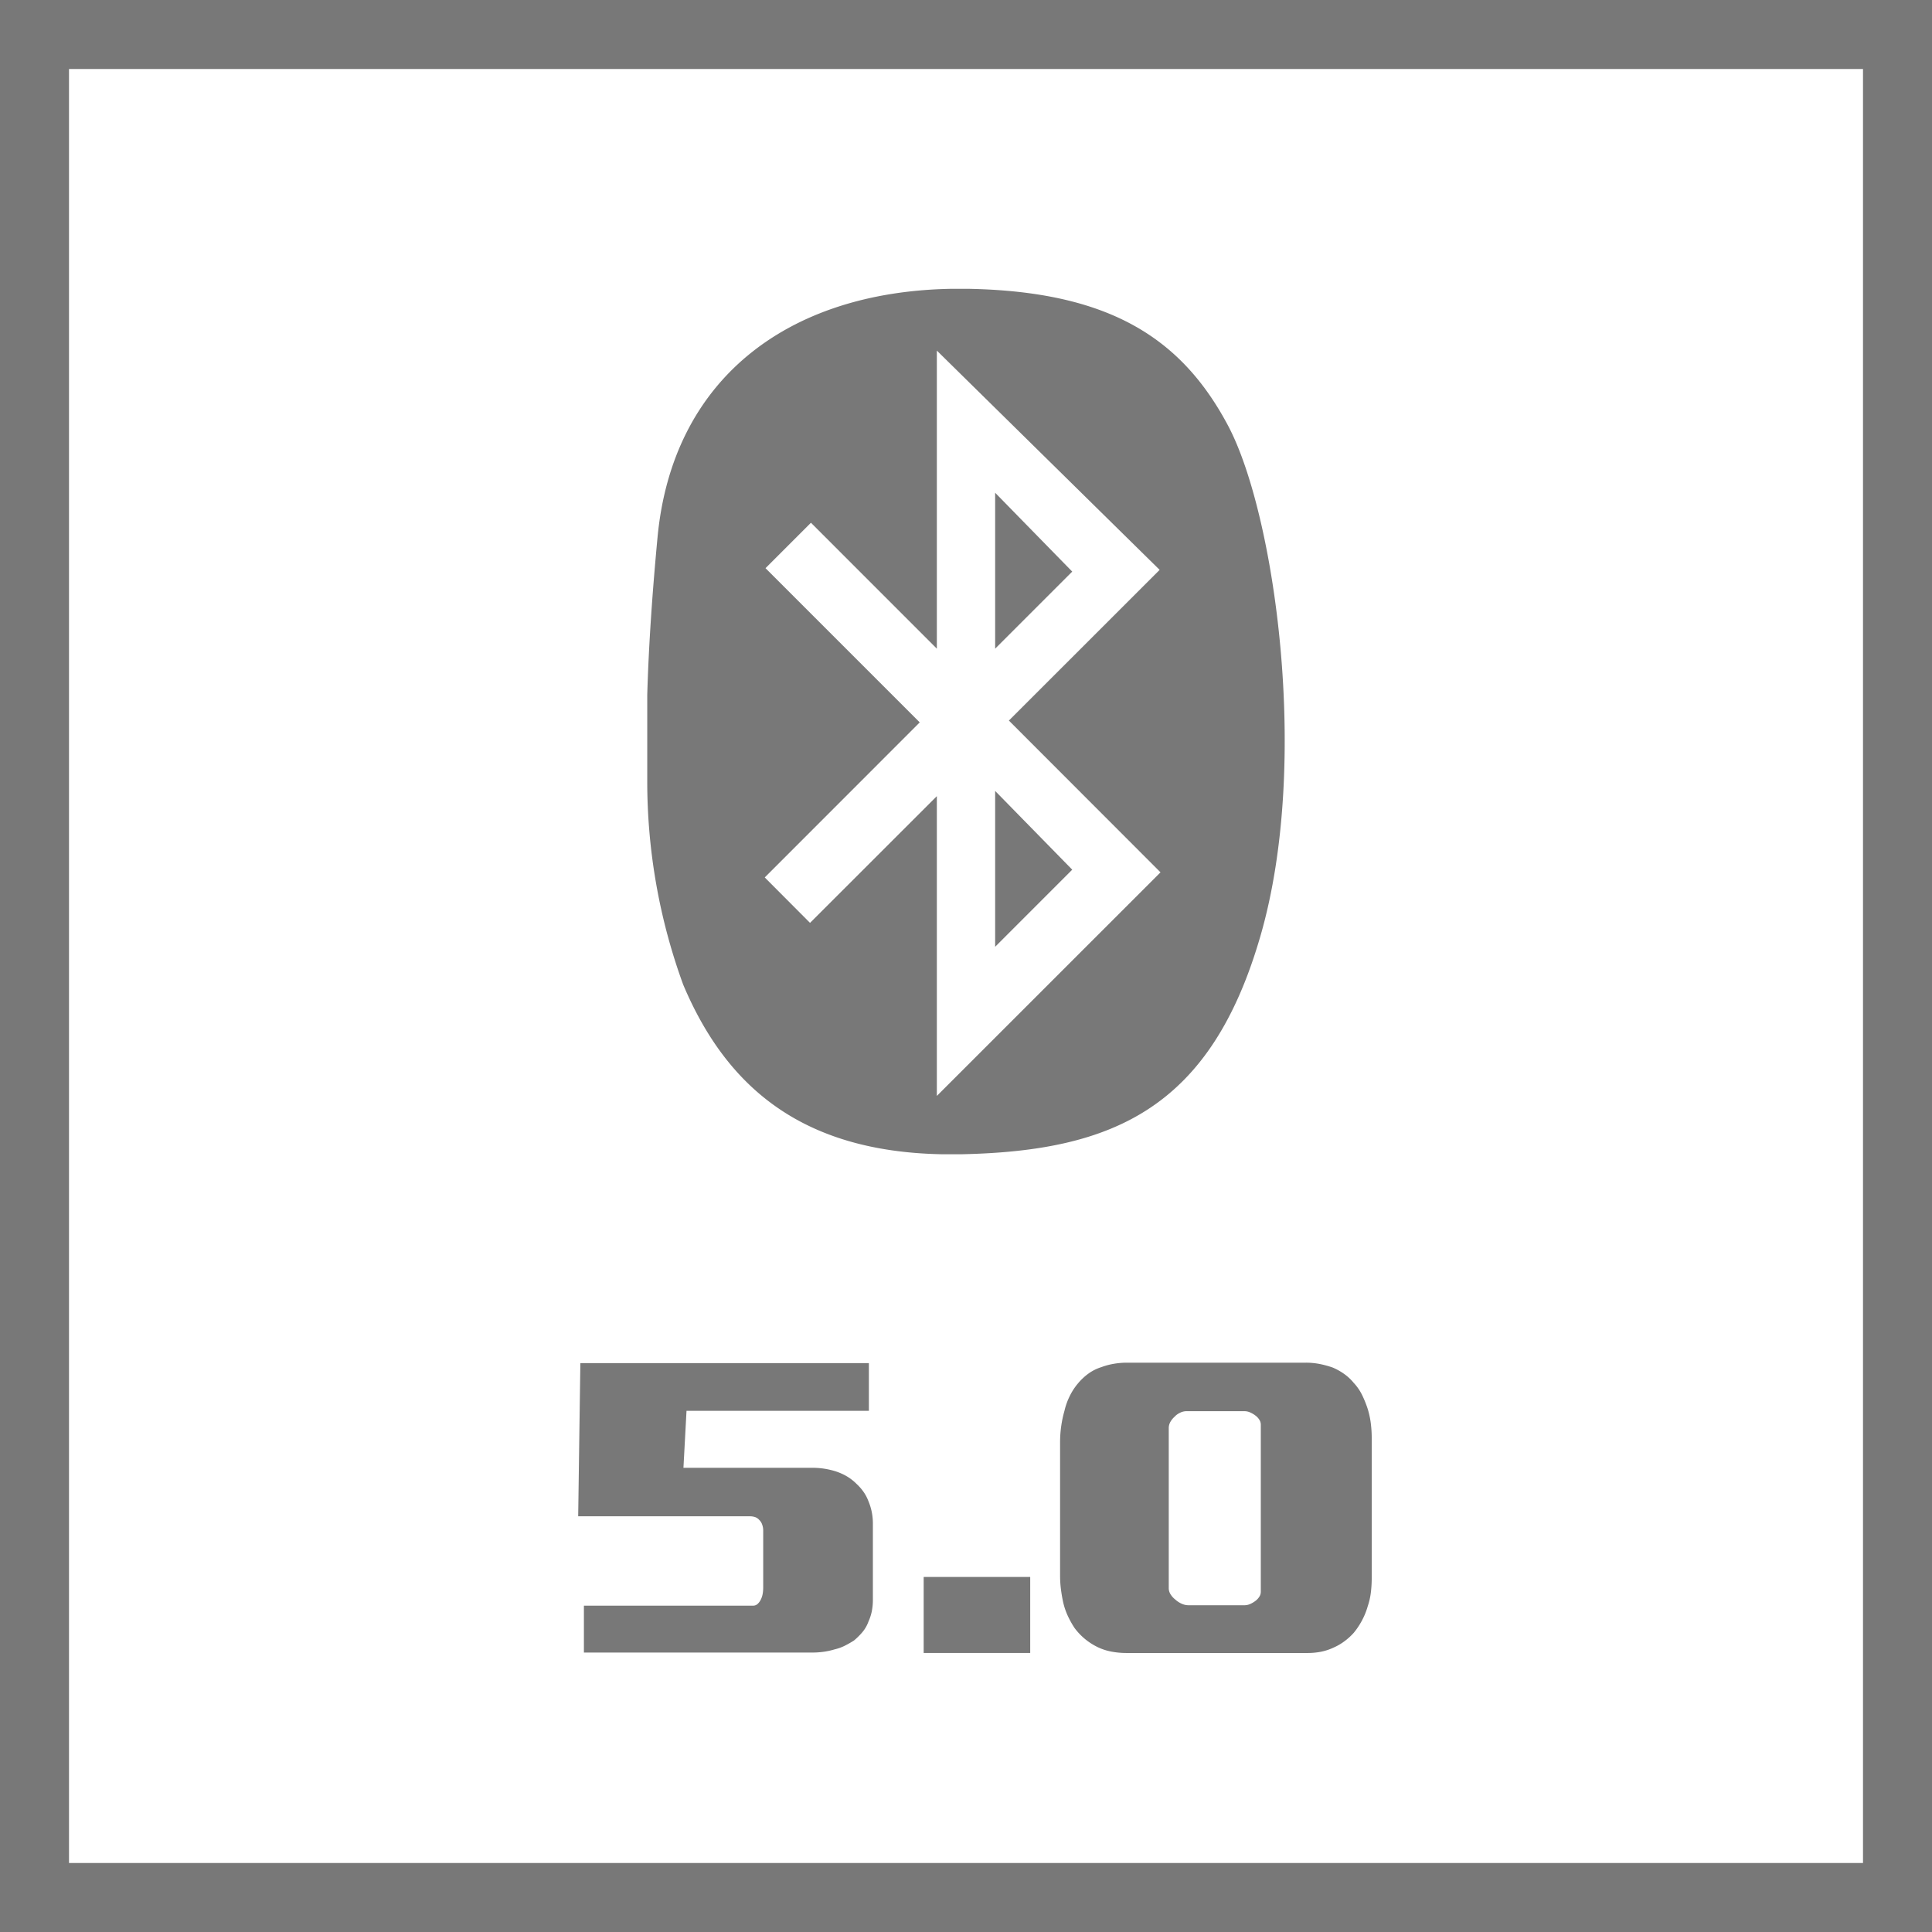
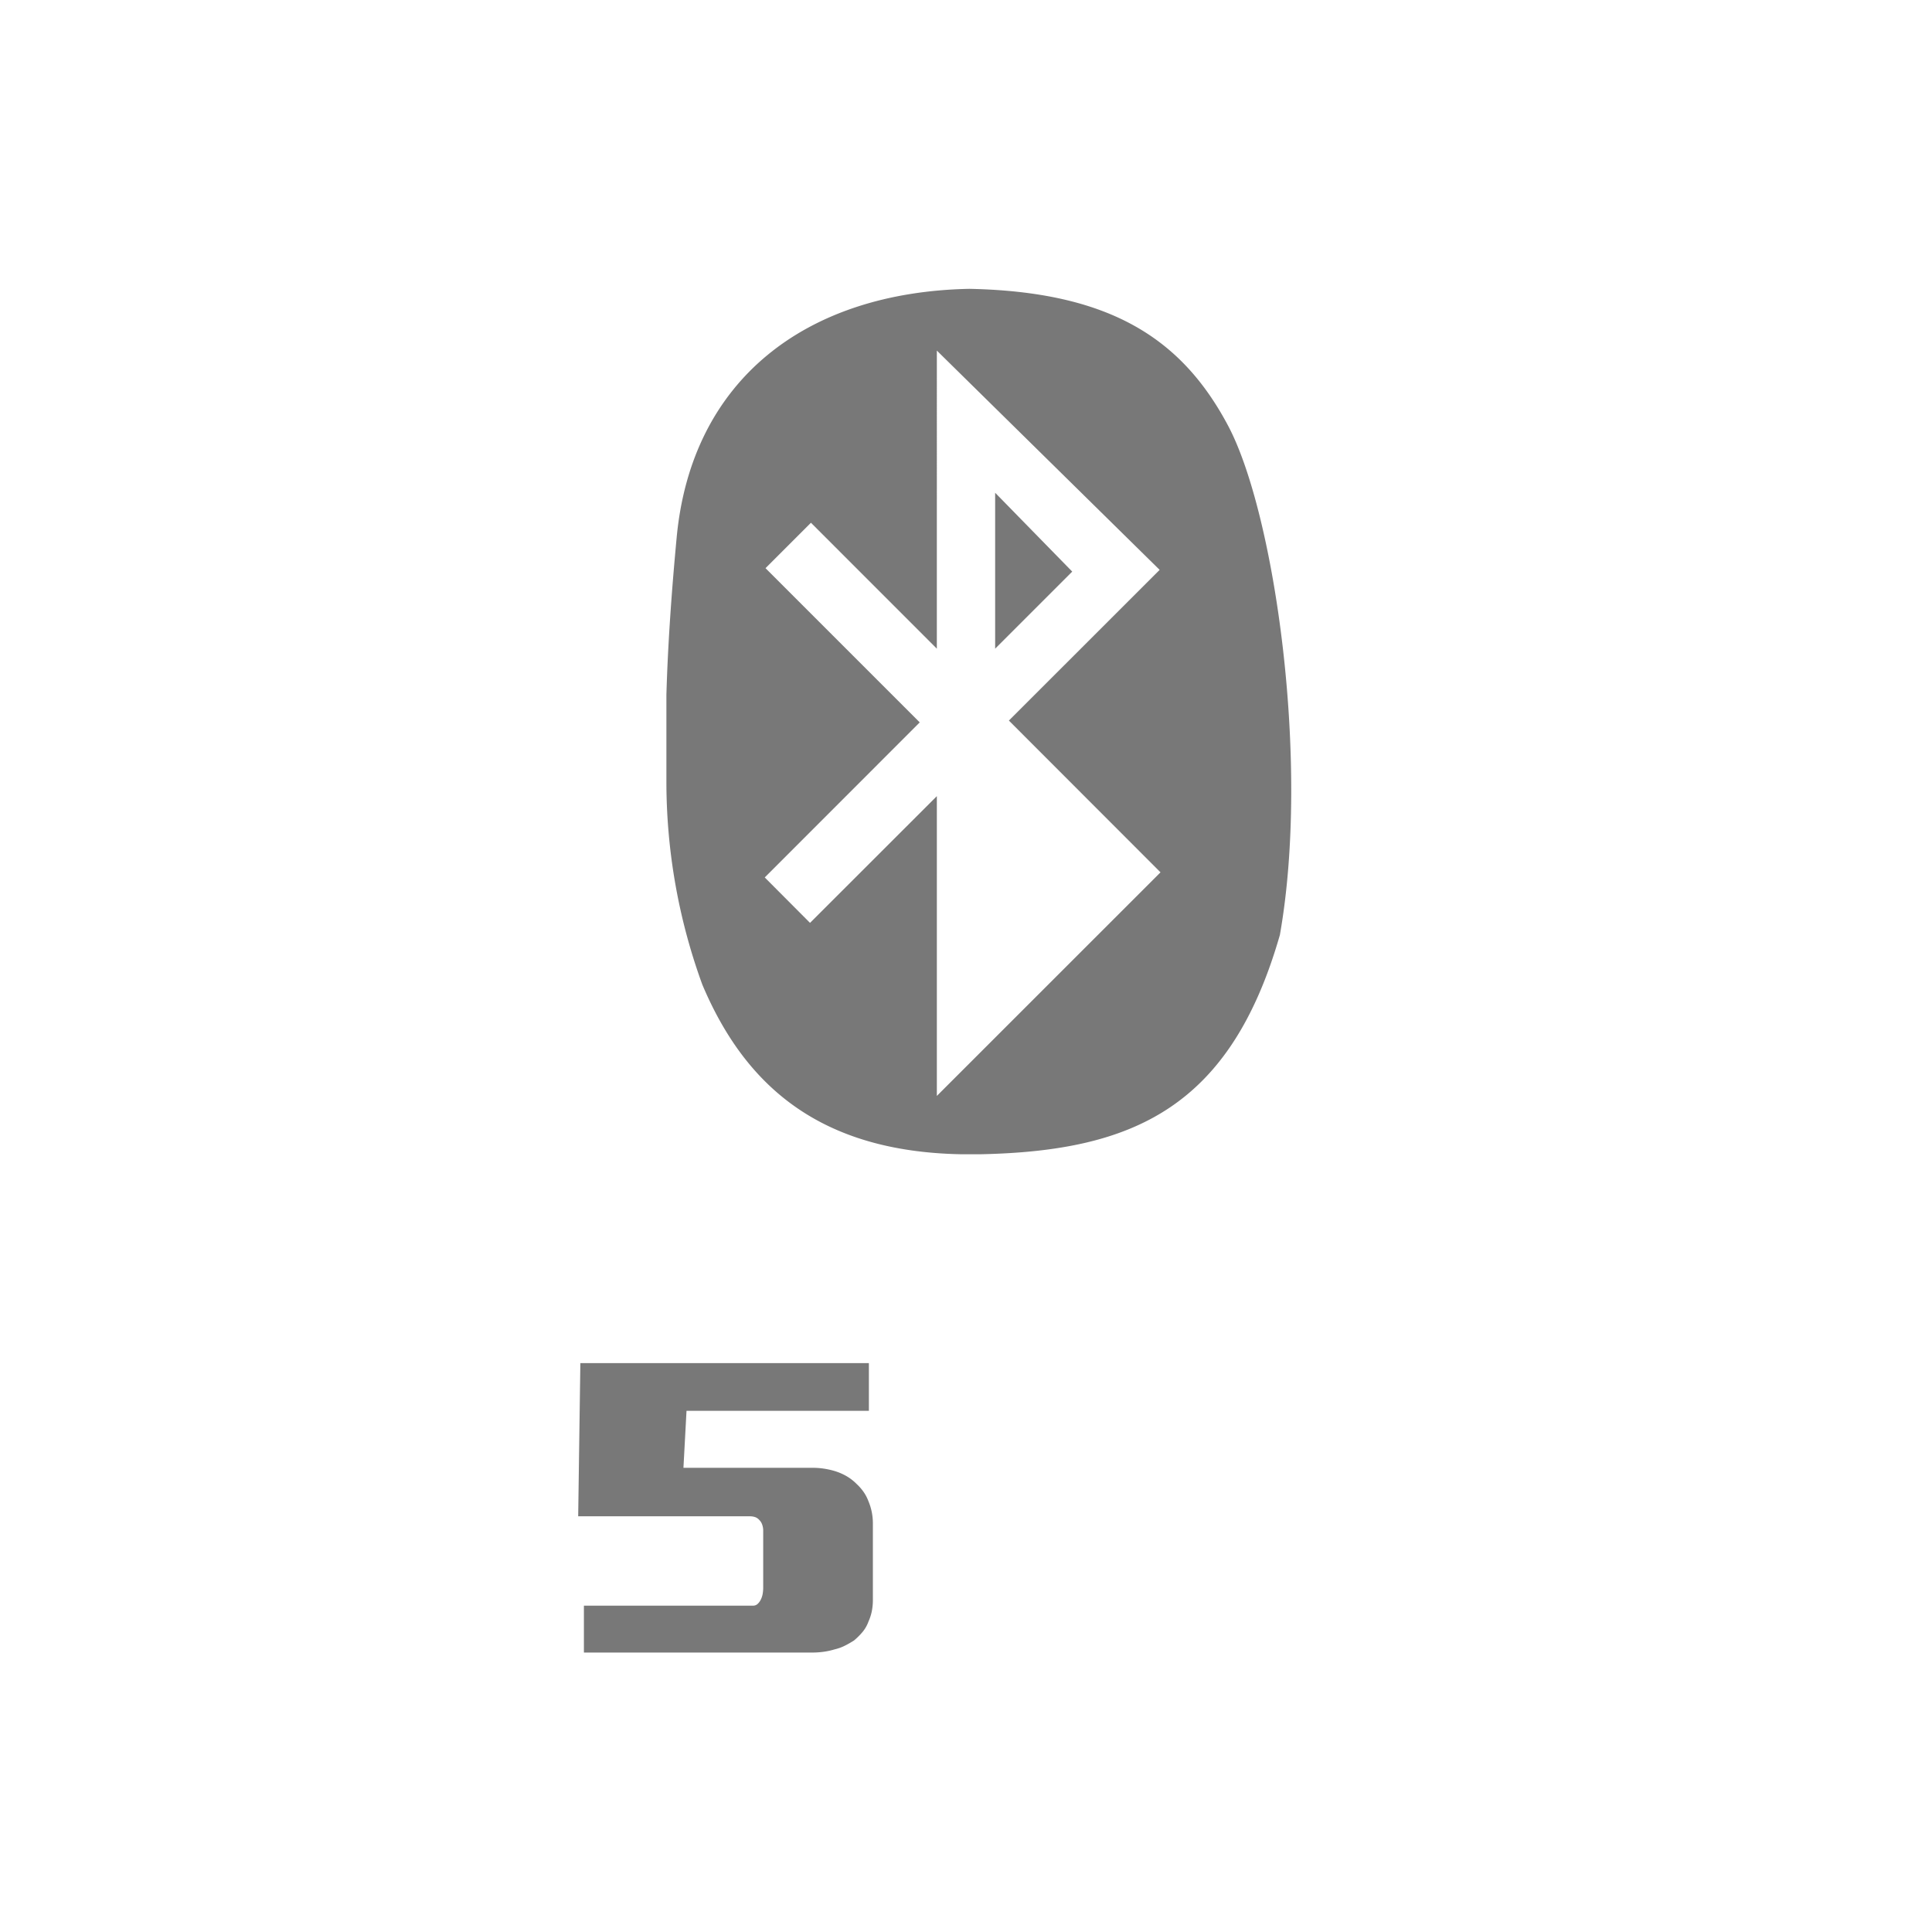
<svg xmlns="http://www.w3.org/2000/svg" id="Layer_1" data-name="Layer 1" viewBox="0 0 56 56">
  <defs>
    <style>.cls-1,.cls-2{fill:#787878;}.cls-2{fill-rule:evenodd;}</style>
  </defs>
  <title>Features_Icons_All_vector</title>
  <g id="Border">
-     <path class="cls-1" d="M0,0V56H56V0ZM54,54H2V2H54Z" />
-   </g>
+     </g>
  <g id="TWS">
    <polygon class="cls-2" points="28.845 14.283 28.845 18.802 31.079 16.568 28.845 14.283" />
-     <polygon class="cls-2" points="28.845 27.443 31.079 25.208 28.845 22.926 28.845 27.443" />
-     <path class="cls-2" d="M35.6,12.345c-1.342-2.532-3.427-3.89-7.502-3.973h-.555c-4.769.096-8.055,2.659-8.484,7.202-.142,1.511-.255,3.06-.298,4.566v2.486a17.172,17.172,0,0,0,1.041,5.913c1.276,3.024,3.496,4.833,7.47,4.917h.629c4.373-.098,7.201-1.339,8.642-6.356C37.985,22.082,36.942,14.879,35.6,12.345Zm-8.445,19.421V23.077l-3.676,3.673L22.167,25.433l4.492-4.494-4.47-4.47,1.317-1.317,3.649,3.65V10.162l6.458,6.356-4.37,4.368,4.395,4.399Z" />
+     <path class="cls-2" d="M35.6,12.345c-1.342-2.532-3.427-3.89-7.502-3.973c-4.769.096-8.055,2.659-8.484,7.202-.142,1.511-.255,3.06-.298,4.566v2.486a17.172,17.172,0,0,0,1.041,5.913c1.276,3.024,3.496,4.833,7.47,4.917h.629c4.373-.098,7.201-1.339,8.642-6.356C37.985,22.082,36.942,14.879,35.6,12.345Zm-8.445,19.421V23.077l-3.676,3.673L22.167,25.433l4.492-4.494-4.47-4.47,1.317-1.317,3.649,3.65V10.162l6.458,6.356-4.37,4.368,4.395,4.399Z" />
  </g>
  <path class="cls-1" d="M25.185,39.51v1.383H19.899l-.089,1.652H23.533a2.239,2.239,0,0,1,.661.094,1.628,1.628,0,0,1,.35.152,1.398,1.398,0,0,1,.286.223,1.415,1.415,0,0,1,.204.234,1.199,1.199,0,0,1,.14.27,1.626,1.626,0,0,1,.095.311,1.708,1.708,0,0,1,.032.334v2.203a1.683,1.683,0,0,1-.032.34,1.389,1.389,0,0,1-.095.293,1.004,1.004,0,0,1-.178.311,2.002,2.002,0,0,1-.242.24,2.949,2.949,0,0,1-.267.152,1.309,1.309,0,0,1-.292.105,2.062,2.062,0,0,1-.318.07,2.344,2.344,0,0,1-.33.023H16.925V46.541h4.905a.19.19,0,0,0,.133-.053.423.423,0,0,0,.095-.135.603.603,0,0,0,.051-.17,1.142,1.142,0,0,0,.013-.158V44.373a.52.52,0,0,0-.032-.188.338.338,0,0,0-.083-.129.275.275,0,0,0-.121-.082.46.46,0,0,0-.146-.023h-4.981l.063-4.441Z" />
-   <path class="cls-1" d="M26.773,45.709h3.088v2.203H26.773Z" />
-   <path class="cls-1" d="M32.669,39.498h5.172a2.094,2.094,0,0,1,.426.041,2.784,2.784,0,0,1,.362.1,1.746,1.746,0,0,1,.343.193,1.424,1.424,0,0,1,.267.252,1.44,1.44,0,0,1,.248.363,3.147,3.147,0,0,1,.159.398,2.498,2.498,0,0,1,.089.422,3.4,3.4,0,0,1,.025.41v4.055a3.451,3.451,0,0,1-.025.428,1.979,1.979,0,0,1-.089.393,2.099,2.099,0,0,1-.171.422,2.138,2.138,0,0,1-.235.352,1.822,1.822,0,0,1-.279.252,1.596,1.596,0,0,1-.318.182,1.564,1.564,0,0,1-.362.117,2,2,0,0,1-.375.035H32.644a2.312,2.312,0,0,1-.432-.041,1.593,1.593,0,0,1-.407-.135,1.852,1.852,0,0,1-.355-.229,1.801,1.801,0,0,1-.305-.322,2.647,2.647,0,0,1-.19-.34,1.986,1.986,0,0,1-.14-.41q-.038-.176-.063-.369a3.173,3.173,0,0,1-.025-.416V41.795a3.302,3.302,0,0,1,.032-.451,3.25,3.25,0,0,1,.095-.451,1.935,1.935,0,0,1,.153-.428,1.777,1.777,0,0,1,.241-.369,1.689,1.689,0,0,1,.292-.275,1.304,1.304,0,0,1,.381-.193,1.934,1.934,0,0,1,.343-.094A2.242,2.242,0,0,1,32.669,39.498Zm3.405,1.406H34.385a.417.417,0,0,0-.184.047.516.516,0,0,0-.159.117.586.586,0,0,0-.121.152.362.362,0,0,0-.044.176v4.641a.329.329,0,0,0,.057.182.586.586,0,0,0,.134.146.677.677,0,0,0,.178.117.481.481,0,0,0,.203.047h1.626a.405.405,0,0,0,.159-.035.736.736,0,0,0,.159-.094.428.428,0,0,0,.108-.117.26.26,0,0,0,.044-.141V41.291a.26.26,0,0,0-.044-.141.428.428,0,0,0-.108-.117.736.736,0,0,0-.159-.094A.405.405,0,0,0,36.075,40.904Z" />
</svg>